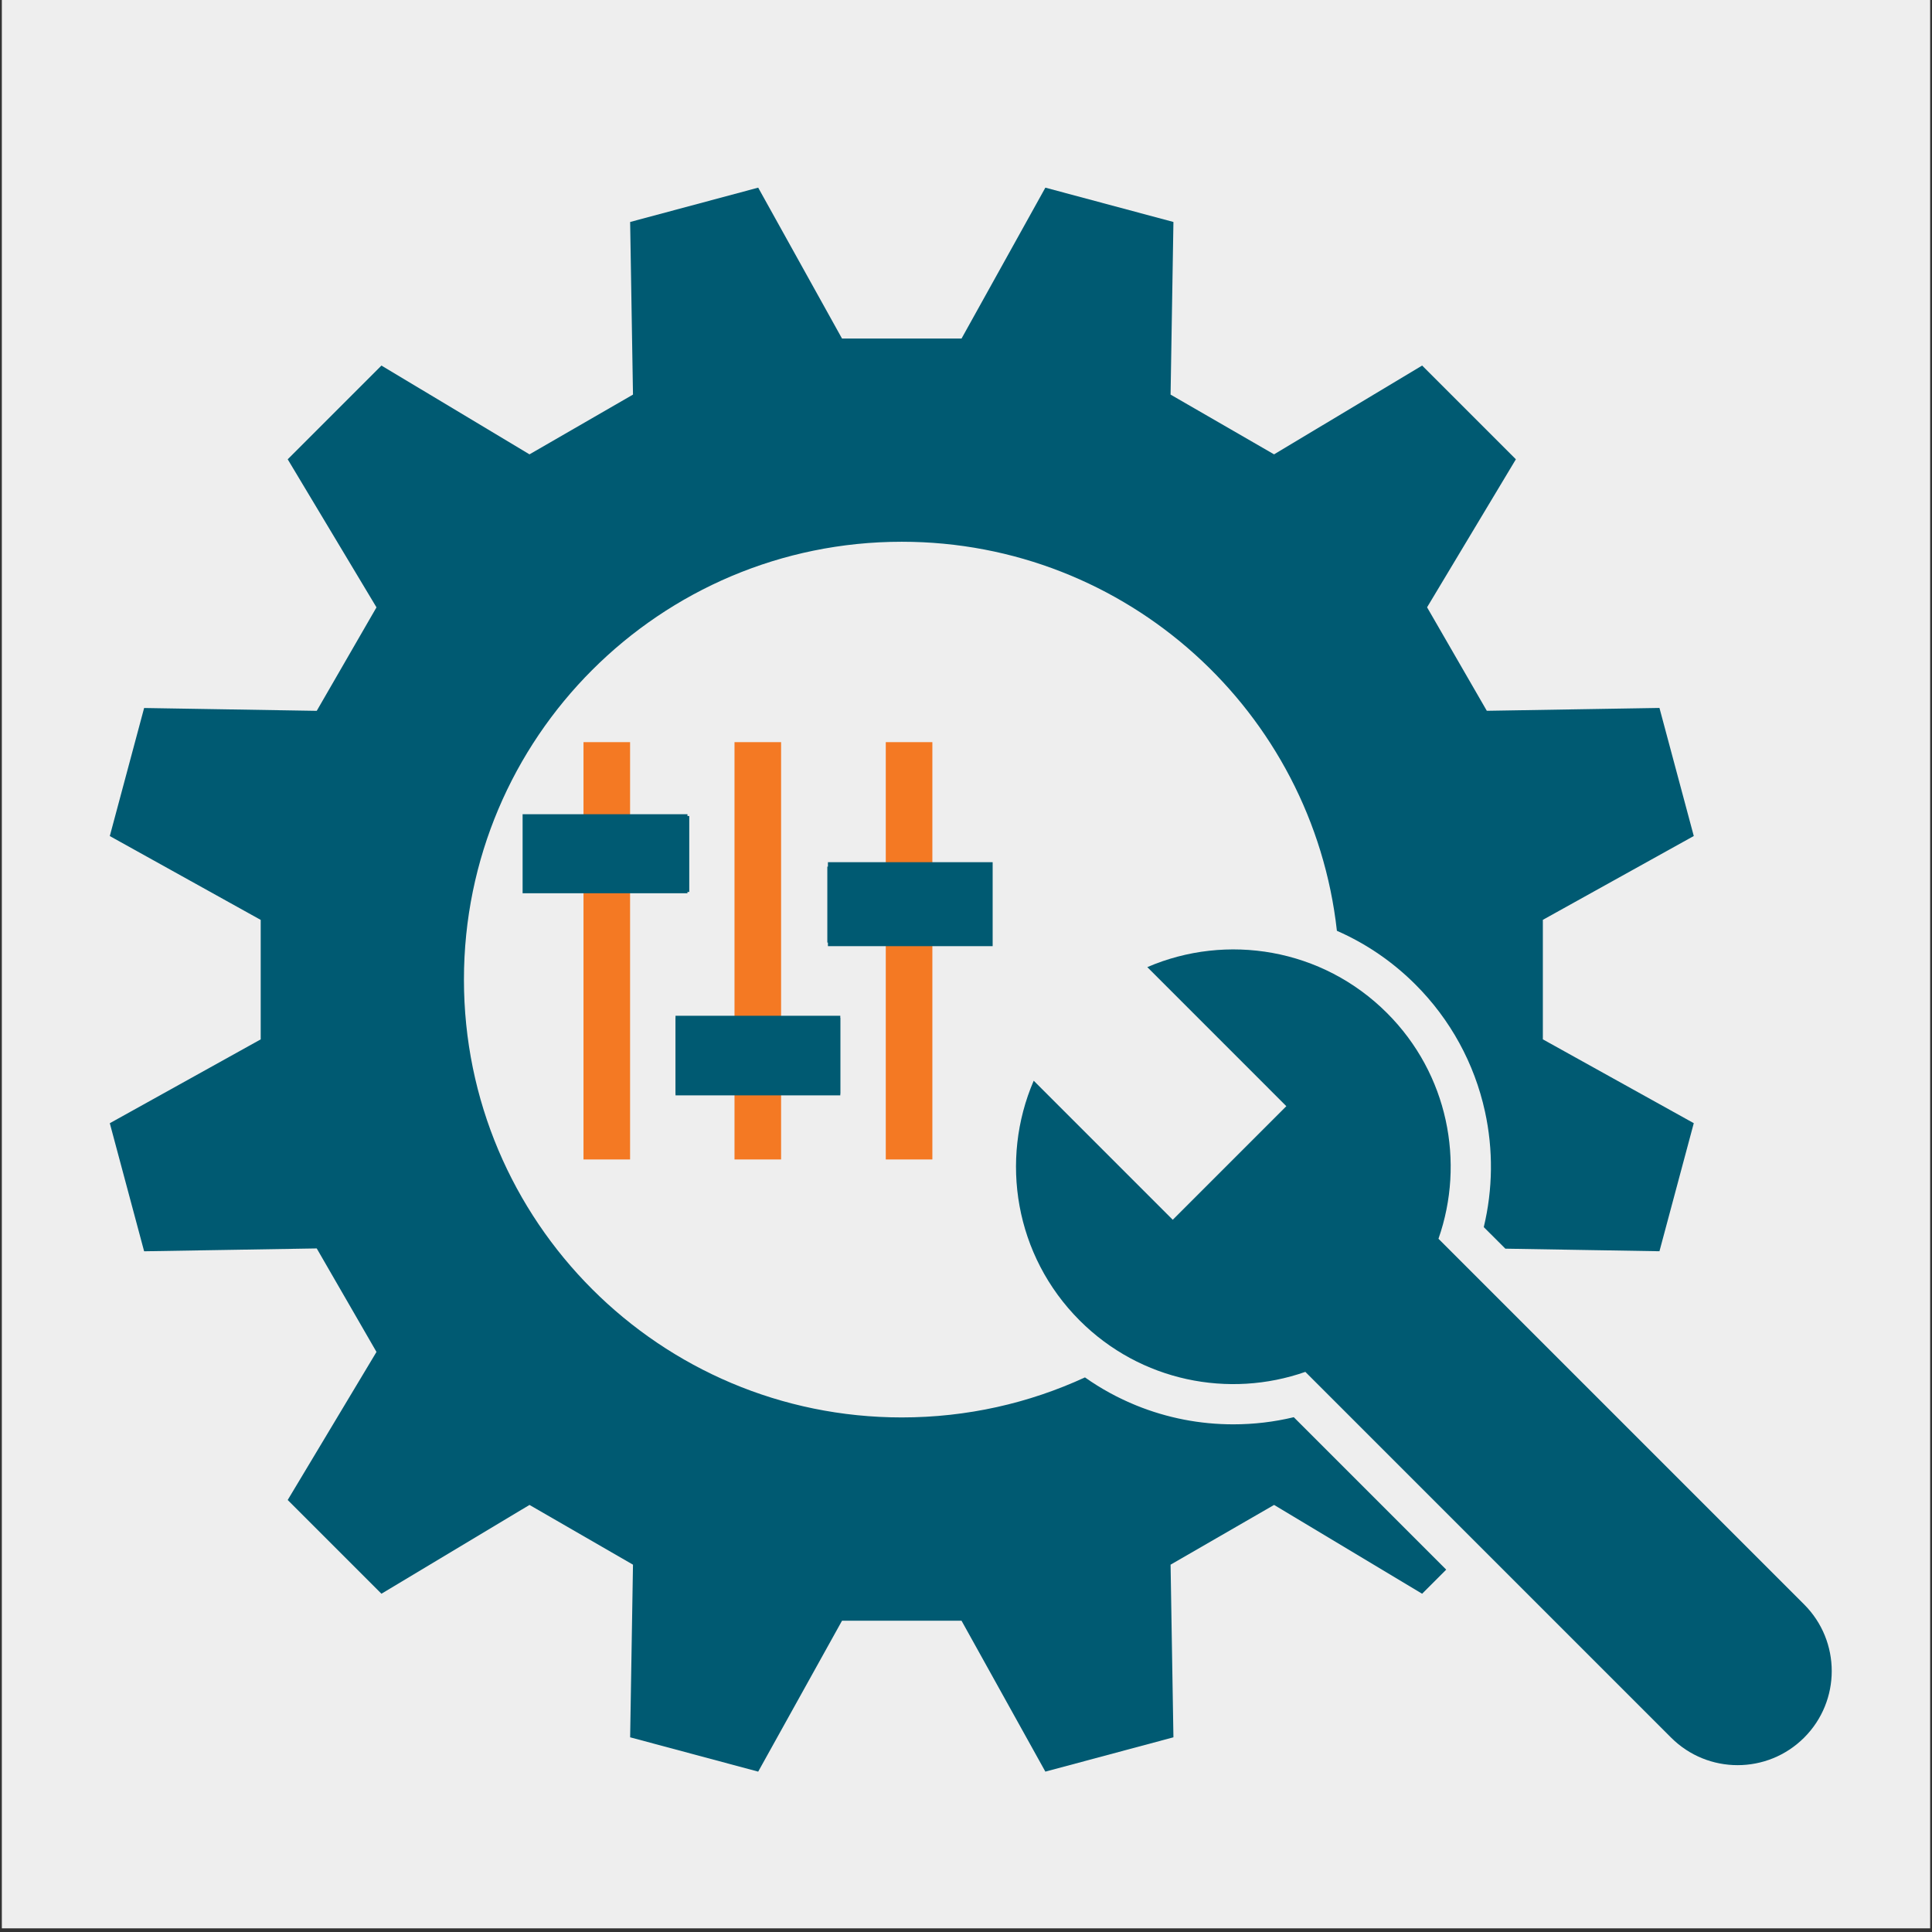
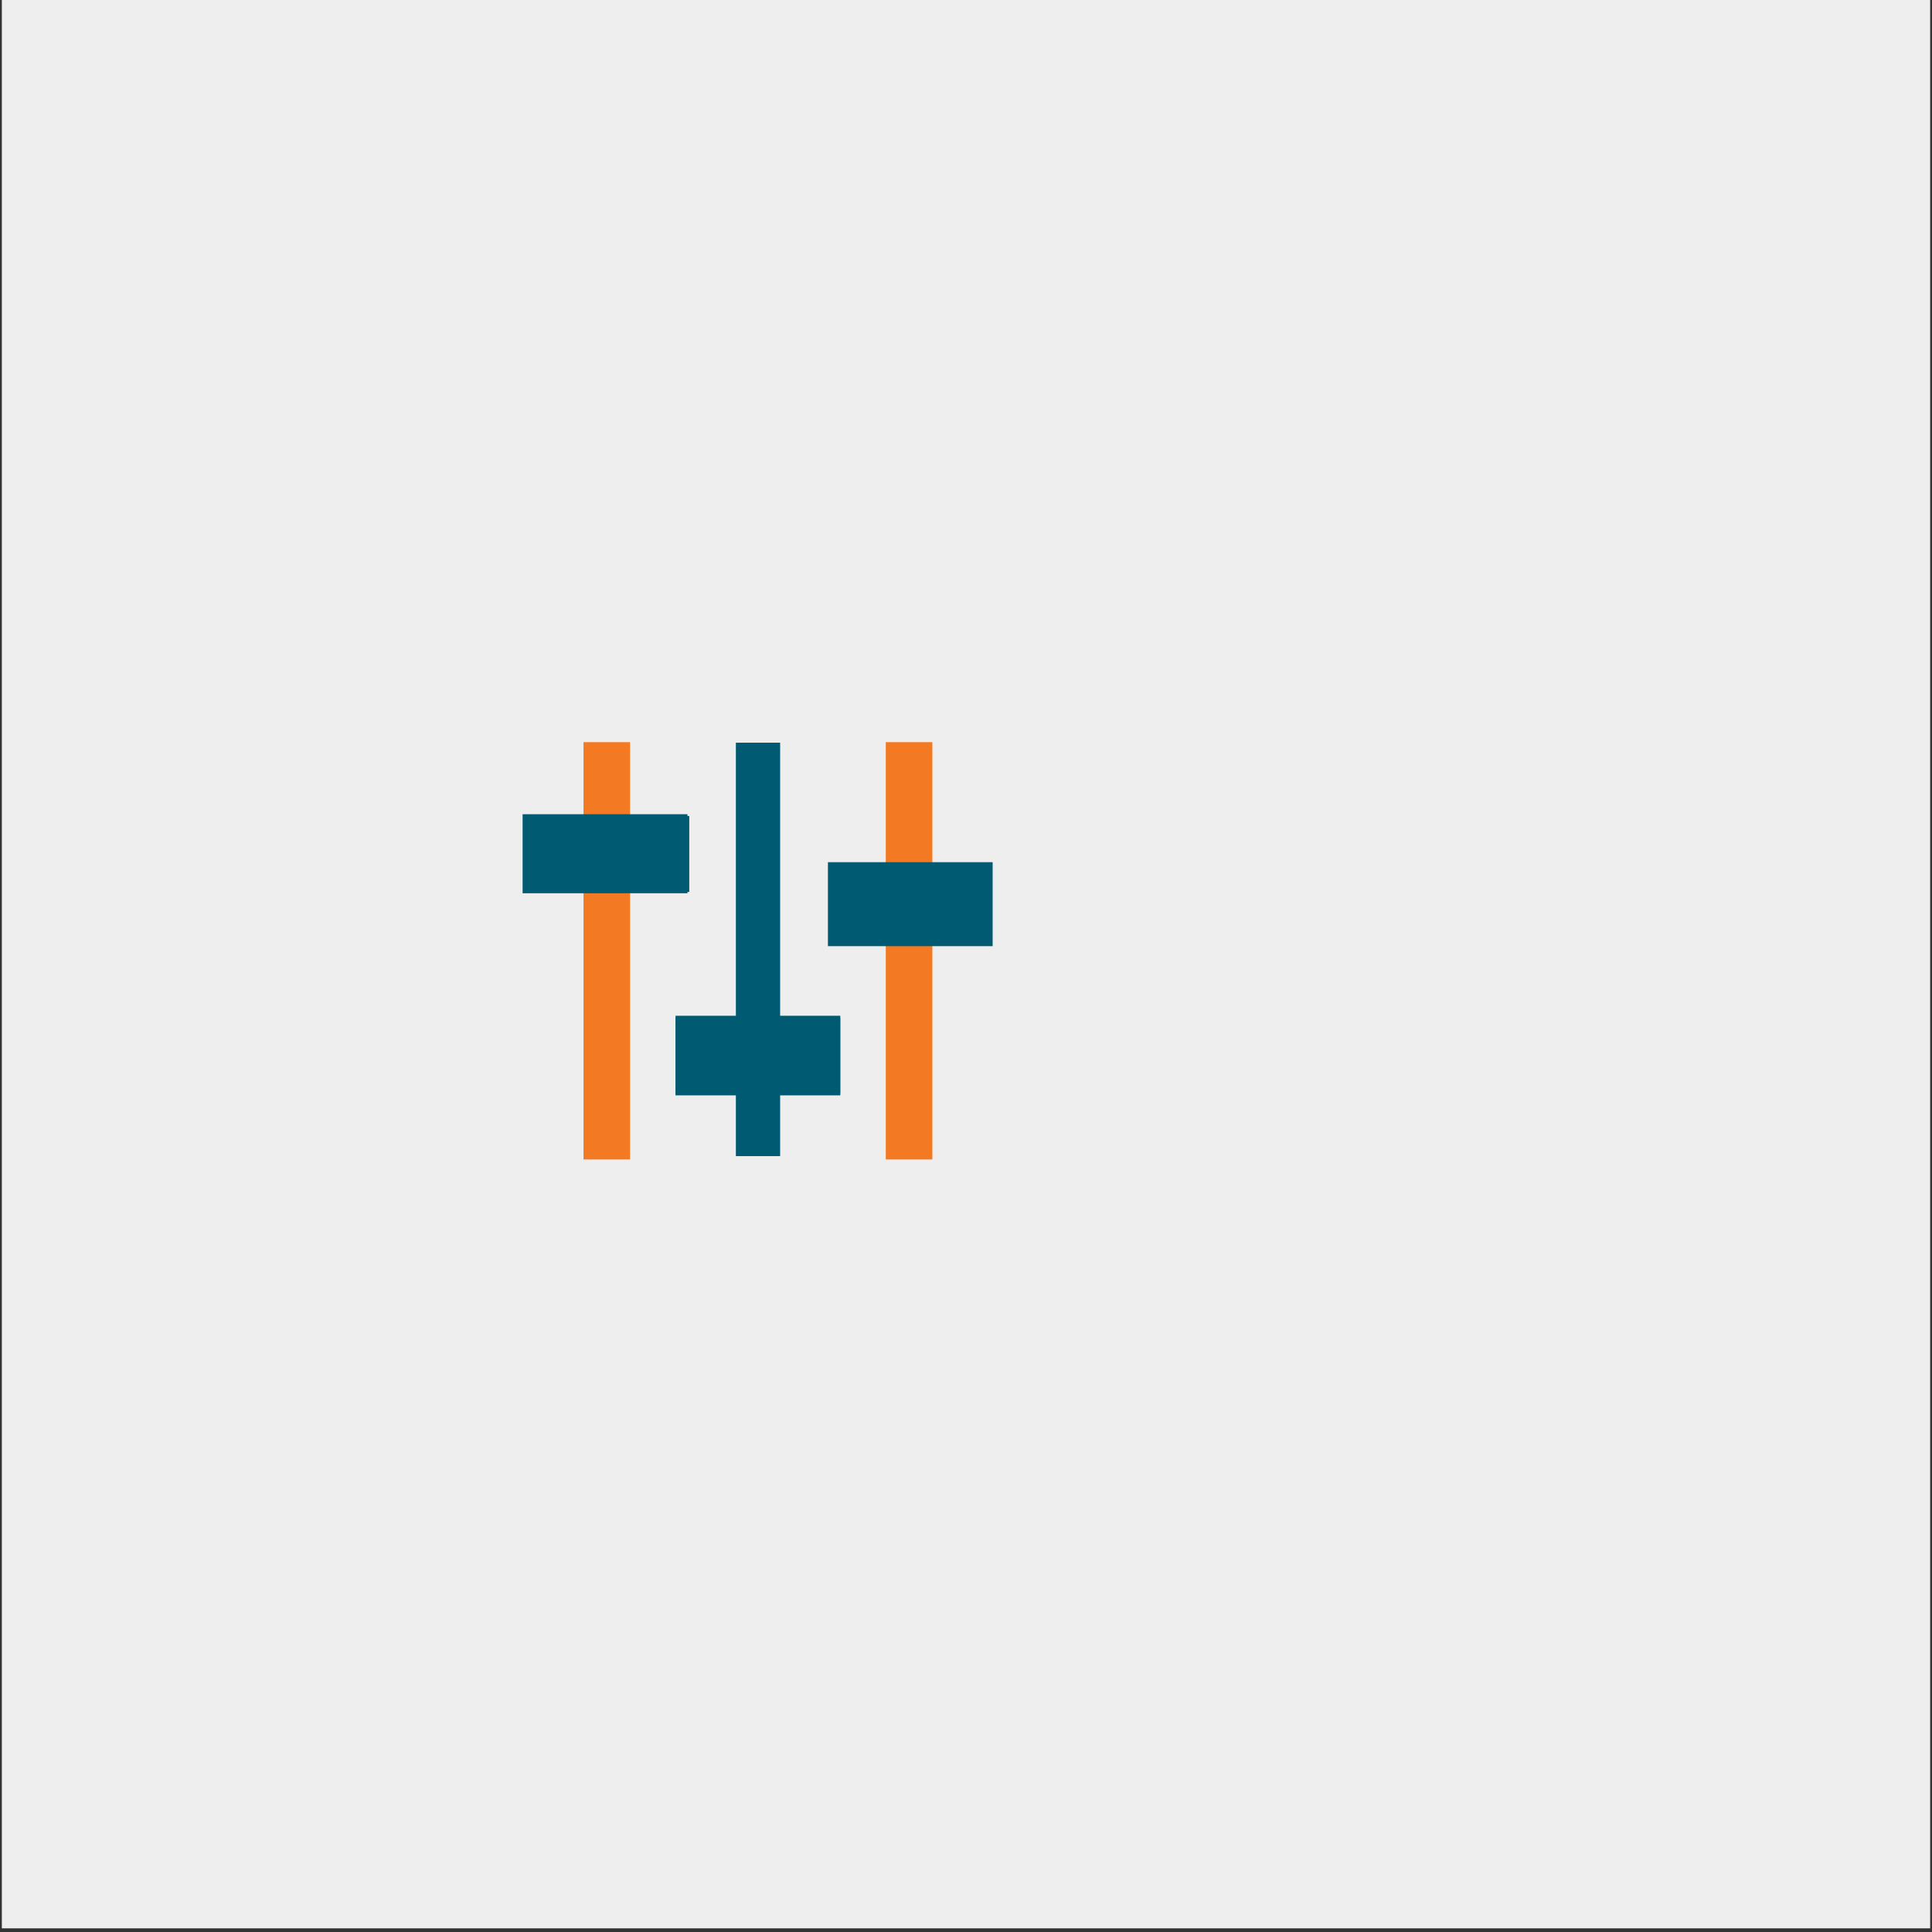
<svg xmlns="http://www.w3.org/2000/svg" width="700" zoomAndPan="magnify" viewBox="0 0 525 525" height="700" preserveAspectRatio="xMidYMid meet" version="1.0">
  <rect x="0" y="0" width="525" height="525" fill="#333333" stroke="none" />
  <defs>
    <clipPath id="1ad00bb847">
      <path d="M 0.5 0 L 524.5 0 L 524.5 524 L 0.5 524 Z M 0.5 0 " clip-rule="nonzero" />
    </clipPath>
    <clipPath id="a51128145a">
-       <path d="M 11.23 15.742 L 507.211 15.742 L 507.211 511.723 L 11.23 511.723 Z M 11.23 15.742 " clip-rule="nonzero" />
-     </clipPath>
+       </clipPath>
    <clipPath id="accbb64484">
-       <path d="M 29.758 50.992 L 461 50.992 L 461 482 L 29.758 482 Z M 29.758 50.992 " clip-rule="nonzero" />
-     </clipPath>
+       </clipPath>
    <clipPath id="bea7bcfa2d">
      <path d="M 158.559 201.668 L 171.219 201.668 L 171.219 315.07 L 158.559 315.07 Z M 158.559 201.668 " clip-rule="nonzero" />
    </clipPath>
    <clipPath id="5930cd4b32">
-       <path d="M 199.594 201.668 L 212.254 201.668 L 212.254 315.07 L 199.594 315.07 Z M 199.594 201.668 " clip-rule="nonzero" />
-     </clipPath>
+       </clipPath>
    <clipPath id="95bef39b66">
      <path d="M 240.699 201.668 L 253.359 201.668 L 253.359 315.07 L 240.699 315.07 Z M 240.699 201.668 " clip-rule="nonzero" />
    </clipPath>
    <clipPath id="71b2940ae3">
      <path d="M 142.012 221.25 L 186.809 221.25 L 186.809 242.727 L 142.012 242.727 Z M 142.012 221.25 " clip-rule="nonzero" />
    </clipPath>
    <clipPath id="2fa4699c56">
      <path d="M 224.98 234.285 L 269.773 234.285 L 269.773 257.113 L 224.98 257.113 Z M 224.98 234.285 " clip-rule="nonzero" />
    </clipPath>
    <clipPath id="107334ae55">
      <path d="M 183.562 276.027 L 228.355 276.027 L 228.355 297.66 L 183.562 297.66 Z M 183.562 276.027 " clip-rule="nonzero" />
    </clipPath>
  </defs>
  <g clip-path="url(#1ad00bb847)">
    <path fill="#eeeeee" d="M 0.5 0 L 524.5 0 L 524.5 524 L 0.5 524 Z M 0.5 0 " fill-opacity="1" fill-rule="nonzero" />
  </g>
  <g clip-path="url(#a51128145a)">
    <path fill="#eeeeee" d="M 11.23 15.742 L 507.211 15.742 L 507.211 511.723 L 11.23 511.723 Z M 11.23 15.742 " fill-opacity="1" fill-rule="nonzero" />
  </g>
  <g clip-path="url(#accbb64484)">
    <path fill="#005a72" d="M 335.141 387.047 C 326.059 387.047 317.199 385.328 308.801 381.926 C 303.832 379.906 299.164 377.359 294.828 374.293 C 279.68 381.277 262.824 385.172 245.051 385.172 C 179.344 385.172 126.07 331.898 126.07 266.195 C 126.07 200.488 179.344 147.215 245.051 147.215 C 306.277 147.215 356.691 193.465 363.289 252.934 C 371.246 256.426 378.426 261.328 384.637 267.539 C 394.133 277.035 400.664 288.977 403.523 302.043 C 405.801 312.441 405.672 323.18 403.199 333.453 L 409.062 339.312 L 450.938 340.012 C 455.945 321.344 455.258 323.879 460.266 305.211 L 419.254 282.43 C 419.254 267.863 419.254 264.523 419.254 249.957 L 460.266 227.176 C 455.258 208.508 455.945 211.043 450.938 192.375 L 404.027 193.152 C 396.746 180.539 395.078 177.656 387.793 165.027 L 411.922 124.809 C 398.258 111.148 400.109 112.996 386.449 99.336 L 346.215 123.465 C 333.602 116.18 330.715 114.512 318.09 107.227 L 318.867 60.32 C 300.199 55.312 302.734 56 284.066 50.992 L 261.285 92 C 246.719 92 243.379 92 228.812 92 L 206.031 50.992 C 187.363 56 189.902 55.312 171.234 60.32 L 172.008 107.227 C 159.395 114.512 156.512 116.18 143.883 123.465 L 103.652 99.336 C 89.992 112.996 91.84 111.148 78.18 124.809 L 102.305 165.043 C 95.023 177.656 93.355 180.539 86.07 193.164 L 39.164 192.391 C 34.156 211.059 34.84 208.523 29.836 227.188 L 70.844 249.973 C 70.844 264.539 70.844 267.875 70.844 282.441 L 29.836 305.223 C 34.84 323.891 34.156 321.355 39.164 340.023 L 86.07 339.246 C 93.355 351.859 95.023 354.746 102.305 367.371 L 78.18 407.605 C 91.84 421.266 89.992 419.414 103.652 433.078 L 143.883 408.949 C 156.496 416.234 159.383 417.902 172.008 425.184 L 171.234 472.094 C 189.902 477.102 187.363 476.414 206.031 481.422 L 228.812 440.41 C 243.379 440.41 246.719 440.41 261.285 440.41 L 284.066 481.422 C 302.734 476.414 300.199 477.102 318.867 472.094 L 318.09 425.184 C 330.703 417.902 333.59 416.234 346.215 408.949 L 386.449 433.078 C 389.164 430.359 391.262 428.266 392.992 426.531 L 351.57 385.109 C 346.203 386.402 340.703 387.047 335.141 387.047 Z M 335.141 387.047 " fill-opacity="1" fill-rule="nonzero" />
  </g>
-   <path fill="#005a72" d="M 490.266 436 L 390.887 336.621 C 398.156 315.871 393.5 291.871 376.914 275.289 C 359.293 257.668 333.328 253.516 311.766 262.805 L 349.551 300.594 L 318.684 331.461 L 280.898 293.672 C 271.609 315.238 275.773 341.199 293.383 358.82 C 309.965 375.406 333.965 380.062 354.715 372.793 L 454.094 472.172 C 464.082 482.16 480.277 482.16 490.266 472.172 C 500.25 462.184 500.25 445.988 490.266 436 Z M 490.266 436 " fill-opacity="1" fill-rule="nonzero" />
  <path fill="#005a72" d="M 170.973 314.164 L 170.973 242.379 L 187.301 242.379 L 187.301 221.742 L 170.973 221.742 L 170.973 201.82 L 158.93 201.82 L 158.93 221.742 L 142.605 221.742 L 142.605 242.379 L 158.93 242.379 L 158.93 314.164 Z M 170.973 314.164 " fill-opacity="1" fill-rule="nonzero" />
  <path fill="#005a72" d="M 211.996 314.164 L 211.996 297.23 L 228.324 297.23 L 228.324 276.594 L 211.996 276.594 L 211.996 201.82 L 199.965 201.82 L 199.965 276.594 L 183.625 276.594 L 183.625 297.23 L 199.965 297.23 L 199.965 314.164 Z M 211.996 314.164 " fill-opacity="1" fill-rule="nonzero" />
-   <path fill="#005a72" d="M 253.188 314.164 L 253.188 256.129 L 269.512 256.129 L 269.512 235.496 L 253.188 235.496 L 253.188 201.82 L 241.156 201.82 L 241.156 235.496 L 224.816 235.496 L 224.816 256.129 L 241.156 256.129 L 241.156 314.164 Z M 253.188 314.164 " fill-opacity="1" fill-rule="nonzero" />
  <g clip-path="url(#bea7bcfa2d)">
    <path fill="#f47923" d="M 158.559 201.668 L 171.219 201.668 L 171.219 315.07 L 158.559 315.07 Z M 158.559 201.668 " fill-opacity="1" fill-rule="nonzero" />
  </g>
  <g clip-path="url(#5930cd4b32)">
    <path fill="#f47923" d="M 199.594 201.668 L 212.254 201.668 L 212.254 315.07 L 199.594 315.07 Z M 199.594 201.668 " fill-opacity="1" fill-rule="nonzero" />
  </g>
  <g clip-path="url(#95bef39b66)">
    <path fill="#f47923" d="M 240.699 201.668 L 253.359 201.668 L 253.359 315.07 L 240.699 315.07 Z M 240.699 201.668 " fill-opacity="1" fill-rule="nonzero" />
  </g>
  <g clip-path="url(#71b2940ae3)">
    <path fill="#005a72" d="M 142.012 221.25 L 186.82 221.25 L 186.82 242.727 L 142.012 242.727 Z M 142.012 221.25 " fill-opacity="1" fill-rule="nonzero" />
  </g>
  <g clip-path="url(#2fa4699c56)">
    <path fill="#005a72" d="M 224.98 234.285 L 269.742 234.285 L 269.742 257.113 L 224.98 257.113 Z M 224.98 234.285 " fill-opacity="1" fill-rule="nonzero" />
  </g>
  <g clip-path="url(#107334ae55)">
    <path fill="#005a72" d="M 183.562 276.027 L 228.34 276.027 L 228.34 297.66 L 183.562 297.66 Z M 183.562 276.027 " fill-opacity="1" fill-rule="nonzero" />
  </g>
</svg>